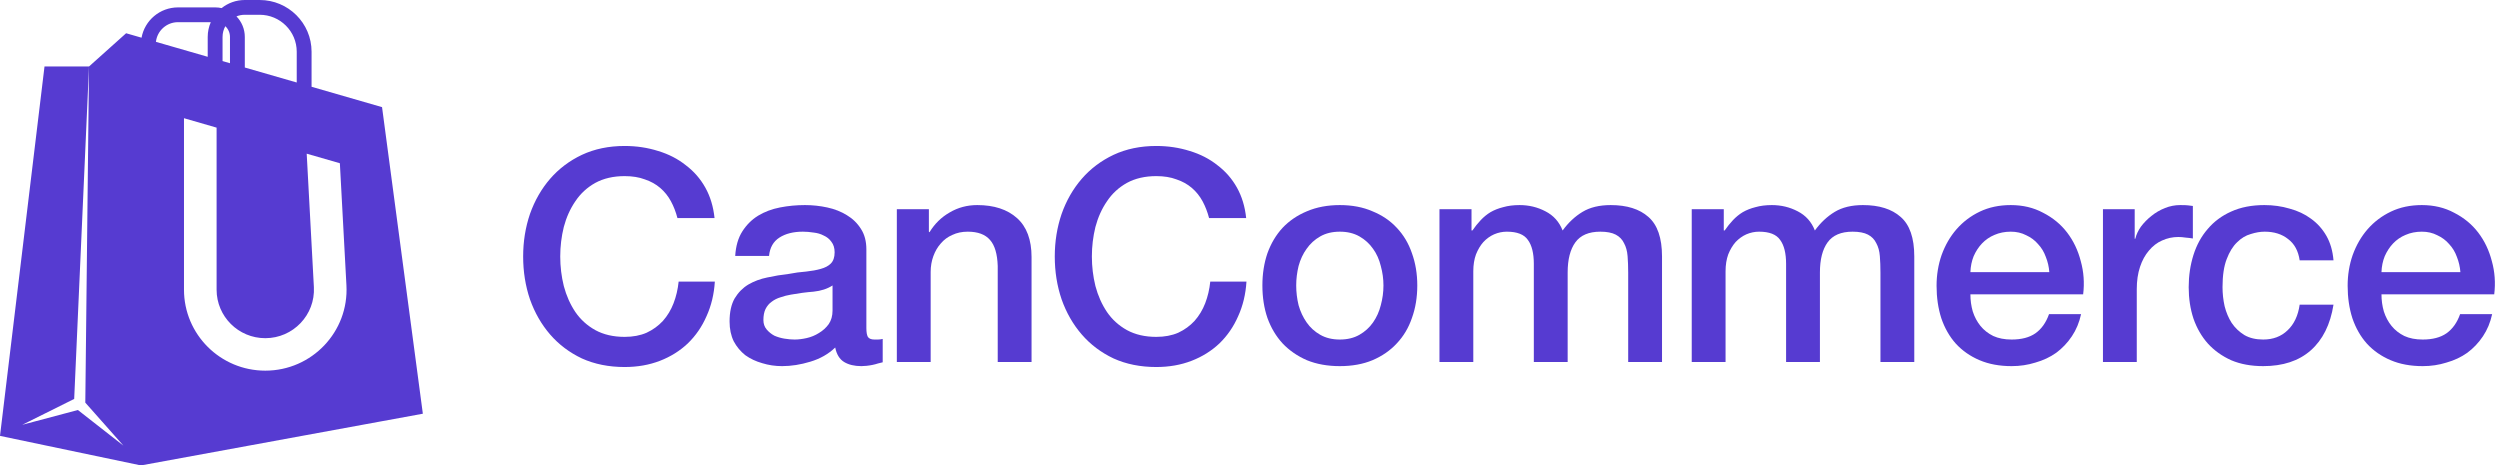
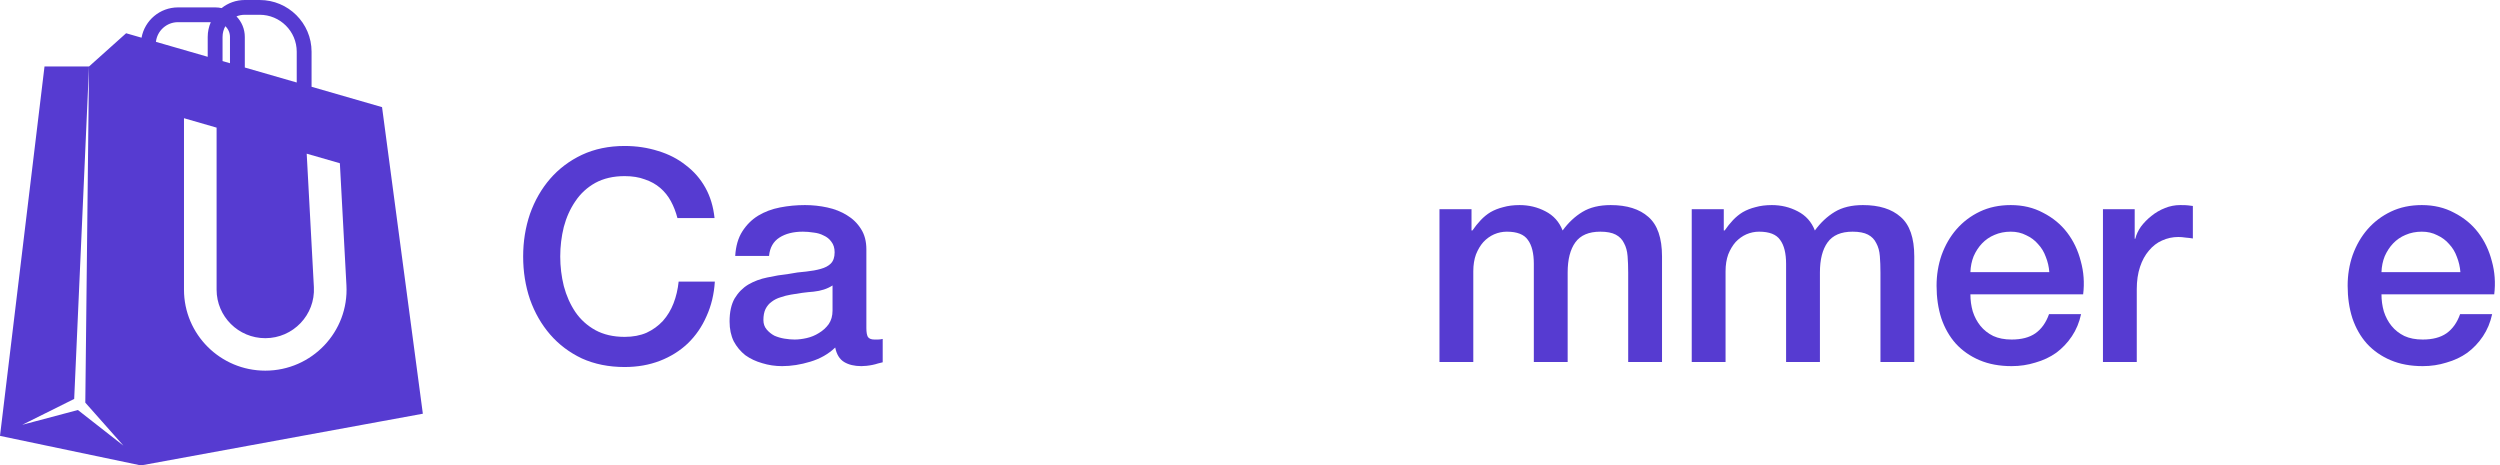
<svg xmlns="http://www.w3.org/2000/svg" width="188" height="35" viewBox="0 0 188 35" fill="none">
  <path fill-rule="evenodd" clip-rule="evenodd" d="M18.41 0C17.75 0 17.144 0.228 16.666 0.609C16.509 0.574 16.346 0.556 16.178 0.556H14.505H13.389C12.019 0.556 10.88 1.539 10.644 2.835L9.484 2.5L6.694 5H3.347L0 32.778L10.599 35L31.798 31.111L28.73 8.056L23.43 6.526V3.889C23.43 1.741 21.682 0 19.525 0H18.41ZM22.314 6.204V3.889C22.314 2.355 21.066 1.111 19.525 1.111H18.41C18.187 1.111 17.975 1.154 17.782 1.232C18.17 1.632 18.41 2.177 18.41 2.778V4.444V5.077L22.314 6.204ZM17.294 4.754V4.444V2.778C17.294 2.46 17.16 2.173 16.945 1.971C16.812 2.21 16.736 2.485 16.736 2.778V4.593L17.294 4.754ZM15.62 4.271V2.778C15.62 2.383 15.703 2.007 15.852 1.667H14.505H13.389C12.528 1.667 11.819 2.314 11.726 3.147L15.62 4.271ZM9.281 33.512L5.858 30.833L1.674 31.944L2.231 31.667L5.579 30L6.694 5L6.415 30.278L9.281 33.512ZM13.836 8.889V21.786C13.836 25.148 16.573 27.873 19.949 27.873C23.453 27.873 26.24 24.945 26.052 21.46L25.558 12.276L23.064 11.556L23.604 21.591C23.716 23.678 22.047 25.431 19.949 25.431C17.927 25.431 16.288 23.799 16.288 21.786V9.598L13.836 8.889Z" fill="#563BD1" />
  <path d="M50.944 16.4C50.825 15.941 50.662 15.518 50.453 15.133C50.245 14.748 49.977 14.415 49.65 14.133C49.323 13.852 48.936 13.637 48.49 13.489C48.058 13.326 47.553 13.244 46.972 13.244C46.124 13.244 45.388 13.415 44.763 13.755C44.153 14.096 43.655 14.555 43.268 15.133C42.881 15.696 42.591 16.34 42.398 17.066C42.219 17.792 42.13 18.533 42.13 19.289C42.13 20.044 42.219 20.785 42.398 21.511C42.591 22.237 42.881 22.889 43.268 23.466C43.655 24.029 44.153 24.481 44.763 24.822C45.388 25.163 46.124 25.333 46.972 25.333C47.597 25.333 48.148 25.229 48.624 25.022C49.1 24.8 49.509 24.503 49.851 24.133C50.193 23.748 50.461 23.303 50.654 22.8C50.848 22.296 50.974 21.755 51.034 21.177H53.756C53.697 22.126 53.488 22.992 53.131 23.777C52.789 24.563 52.321 25.244 51.725 25.822C51.13 26.385 50.431 26.822 49.628 27.133C48.825 27.444 47.939 27.6 46.972 27.6C45.782 27.6 44.711 27.385 43.759 26.955C42.822 26.511 42.026 25.911 41.371 25.155C40.717 24.4 40.211 23.518 39.854 22.511C39.512 21.503 39.341 20.429 39.341 19.289C39.341 18.163 39.512 17.096 39.854 16.089C40.211 15.081 40.717 14.2 41.371 13.444C42.026 12.689 42.822 12.089 43.759 11.644C44.711 11.2 45.782 10.977 46.972 10.977C47.865 10.977 48.706 11.104 49.494 11.355C50.282 11.592 50.974 11.948 51.569 12.422C52.179 12.881 52.67 13.444 53.042 14.111C53.414 14.777 53.644 15.54 53.734 16.4H50.944Z" fill="#563BD1" />
  <path d="M65.151 24.666C65.151 24.977 65.189 25.2 65.263 25.333C65.352 25.466 65.516 25.533 65.754 25.533C65.828 25.533 65.918 25.533 66.021 25.533C66.126 25.533 66.245 25.518 66.379 25.488V27.244C66.289 27.274 66.17 27.303 66.021 27.333C65.888 27.377 65.746 27.415 65.597 27.444C65.449 27.474 65.3 27.496 65.151 27.511C65.003 27.526 64.876 27.533 64.772 27.533C64.251 27.533 63.82 27.429 63.478 27.222C63.136 27.015 62.912 26.651 62.808 26.133C62.303 26.622 61.678 26.977 60.934 27.2C60.205 27.422 59.498 27.533 58.814 27.533C58.293 27.533 57.795 27.459 57.319 27.311C56.843 27.177 56.419 26.977 56.047 26.711C55.69 26.429 55.4 26.081 55.177 25.666C54.968 25.237 54.864 24.74 54.864 24.177C54.864 23.466 54.991 22.889 55.244 22.444C55.511 22 55.854 21.651 56.27 21.4C56.702 21.148 57.178 20.97 57.698 20.866C58.234 20.748 58.769 20.659 59.305 20.6C59.766 20.511 60.205 20.451 60.621 20.422C61.038 20.377 61.402 20.311 61.715 20.222C62.042 20.133 62.295 20 62.473 19.822C62.667 19.629 62.764 19.348 62.764 18.977C62.764 18.651 62.682 18.385 62.518 18.177C62.37 17.97 62.176 17.814 61.938 17.711C61.715 17.592 61.462 17.518 61.179 17.488C60.897 17.444 60.629 17.422 60.376 17.422C59.662 17.422 59.074 17.57 58.613 17.866C58.152 18.163 57.892 18.622 57.832 19.244H55.288C55.333 18.503 55.511 17.889 55.824 17.4C56.136 16.911 56.531 16.518 57.006 16.222C57.497 15.926 58.048 15.718 58.658 15.6C59.268 15.481 59.893 15.422 60.532 15.422C61.098 15.422 61.656 15.481 62.206 15.6C62.756 15.718 63.247 15.911 63.678 16.177C64.125 16.444 64.482 16.792 64.749 17.222C65.017 17.637 65.151 18.148 65.151 18.755V24.666ZM62.607 21.466C62.221 21.718 61.745 21.874 61.179 21.933C60.614 21.977 60.049 22.052 59.483 22.155C59.215 22.2 58.956 22.266 58.702 22.355C58.45 22.429 58.226 22.54 58.033 22.689C57.84 22.822 57.684 23.007 57.564 23.244C57.46 23.466 57.408 23.74 57.408 24.066C57.408 24.348 57.49 24.585 57.654 24.777C57.818 24.97 58.011 25.126 58.234 25.244C58.472 25.348 58.725 25.422 58.992 25.466C59.275 25.511 59.528 25.533 59.751 25.533C60.034 25.533 60.339 25.496 60.666 25.422C60.993 25.348 61.298 25.222 61.581 25.044C61.879 24.866 62.124 24.644 62.317 24.377C62.511 24.096 62.607 23.755 62.607 23.355V21.466Z" fill="#563BD1" />
-   <path d="M67.442 15.733H69.852V17.422L69.897 17.466C70.284 16.829 70.79 16.333 71.414 15.977C72.039 15.607 72.731 15.422 73.49 15.422C74.754 15.422 75.751 15.748 76.48 16.4C77.208 17.052 77.573 18.029 77.573 19.333V27.222H75.029V20C74.999 19.096 74.806 18.444 74.449 18.044C74.092 17.629 73.534 17.422 72.776 17.422C72.344 17.422 71.957 17.503 71.615 17.666C71.273 17.814 70.983 18.029 70.745 18.311C70.507 18.577 70.321 18.896 70.187 19.266C70.053 19.637 69.986 20.029 69.986 20.444V27.222H67.442V15.733Z" fill="#563BD1" />
-   <path d="M90.923 16.4C90.803 15.941 90.64 15.518 90.432 15.133C90.223 14.748 89.956 14.415 89.629 14.133C89.301 13.852 88.915 13.637 88.468 13.489C88.037 13.326 87.531 13.244 86.951 13.244C86.103 13.244 85.367 13.415 84.742 13.755C84.132 14.096 83.633 14.555 83.247 15.133C82.859 15.696 82.569 16.34 82.376 17.066C82.198 17.792 82.109 18.533 82.109 19.289C82.109 20.044 82.198 20.785 82.376 21.511C82.569 22.237 82.859 22.889 83.247 23.466C83.633 24.029 84.132 24.481 84.742 24.822C85.367 25.163 86.103 25.333 86.951 25.333C87.576 25.333 88.126 25.229 88.602 25.022C89.078 24.8 89.487 24.503 89.829 24.133C90.171 23.748 90.439 23.303 90.633 22.8C90.826 22.296 90.953 21.755 91.012 21.177H93.734C93.675 22.126 93.467 22.992 93.11 23.777C92.767 24.563 92.299 25.244 91.704 25.822C91.109 26.385 90.41 26.822 89.606 27.133C88.803 27.444 87.918 27.6 86.951 27.6C85.76 27.6 84.689 27.385 83.738 26.955C82.8 26.511 82.004 25.911 81.35 25.155C80.695 24.4 80.19 23.518 79.833 22.511C79.49 21.503 79.319 20.429 79.319 19.289C79.319 18.163 79.49 17.096 79.833 16.089C80.19 15.081 80.695 14.2 81.35 13.444C82.004 12.689 82.8 12.089 83.738 11.644C84.689 11.2 85.76 10.977 86.951 10.977C87.844 10.977 88.684 11.104 89.472 11.355C90.261 11.592 90.953 11.948 91.548 12.422C92.157 12.881 92.648 13.444 93.02 14.111C93.392 14.777 93.623 15.54 93.712 16.4H90.923Z" fill="#563BD1" />
-   <path d="M100.756 27.533C99.833 27.533 99.007 27.385 98.279 27.088C97.565 26.777 96.954 26.355 96.449 25.822C95.958 25.288 95.579 24.651 95.311 23.911C95.058 23.17 94.932 22.355 94.932 21.466C94.932 20.592 95.058 19.785 95.311 19.044C95.579 18.303 95.958 17.666 96.449 17.133C96.954 16.6 97.565 16.185 98.279 15.889C99.007 15.577 99.833 15.422 100.756 15.422C101.678 15.422 102.496 15.577 103.21 15.889C103.939 16.185 104.549 16.6 105.04 17.133C105.546 17.666 105.925 18.303 106.178 19.044C106.446 19.785 106.58 20.592 106.58 21.466C106.58 22.355 106.446 23.17 106.178 23.911C105.925 24.651 105.546 25.288 105.04 25.822C104.549 26.355 103.939 26.777 103.21 27.088C102.496 27.385 101.678 27.533 100.756 27.533ZM100.756 25.533C101.321 25.533 101.812 25.415 102.228 25.177C102.645 24.94 102.987 24.629 103.255 24.244C103.523 23.859 103.716 23.429 103.835 22.955C103.969 22.466 104.036 21.97 104.036 21.466C104.036 20.977 103.969 20.488 103.835 20C103.716 19.511 103.523 19.081 103.255 18.711C102.987 18.326 102.645 18.015 102.228 17.777C101.812 17.54 101.321 17.422 100.756 17.422C100.19 17.422 99.699 17.54 99.283 17.777C98.866 18.015 98.524 18.326 98.257 18.711C97.989 19.081 97.788 19.511 97.654 20C97.535 20.488 97.475 20.977 97.475 21.466C97.475 21.97 97.535 22.466 97.654 22.955C97.788 23.429 97.989 23.859 98.257 24.244C98.524 24.629 98.866 24.94 99.283 25.177C99.699 25.415 100.19 25.533 100.756 25.533Z" fill="#563BD1" />
  <path d="M108.248 15.733H110.658V17.333H110.725C110.918 17.052 111.127 16.792 111.35 16.555C111.573 16.318 111.818 16.118 112.086 15.955C112.368 15.792 112.689 15.666 113.046 15.577C113.403 15.474 113.812 15.422 114.273 15.422C114.972 15.422 115.619 15.577 116.214 15.889C116.824 16.2 117.255 16.681 117.509 17.333C117.94 16.74 118.438 16.274 119.004 15.933C119.569 15.592 120.276 15.422 121.124 15.422C122.343 15.422 123.288 15.718 123.957 16.311C124.641 16.903 124.984 17.896 124.984 19.288V27.222H122.44V20.511C122.44 20.052 122.425 19.637 122.395 19.266C122.365 18.881 122.276 18.555 122.128 18.288C121.994 18.007 121.785 17.792 121.503 17.644C121.22 17.496 120.833 17.422 120.343 17.422C119.48 17.422 118.855 17.689 118.468 18.222C118.081 18.755 117.888 19.511 117.888 20.488V27.222H115.344V19.844C115.344 19.044 115.195 18.444 114.898 18.044C114.615 17.629 114.087 17.422 113.313 17.422C112.986 17.422 112.666 17.488 112.354 17.622C112.056 17.755 111.788 17.948 111.551 18.2C111.327 18.451 111.141 18.763 110.993 19.133C110.859 19.503 110.792 19.926 110.792 20.4V27.222H108.248V15.733Z" fill="#563BD1" />
  <path d="M127.218 15.733H129.628V17.333H129.695C129.888 17.052 130.096 16.792 130.319 16.555C130.543 16.318 130.788 16.118 131.056 15.955C131.339 15.792 131.658 15.666 132.015 15.577C132.372 15.474 132.782 15.422 133.243 15.422C133.942 15.422 134.589 15.577 135.184 15.889C135.794 16.2 136.226 16.681 136.478 17.333C136.91 16.74 137.408 16.274 137.973 15.933C138.539 15.592 139.245 15.422 140.093 15.422C141.313 15.422 142.258 15.718 142.927 16.311C143.612 16.903 143.954 17.896 143.954 19.288V27.222H141.41V20.511C141.41 20.052 141.395 19.637 141.365 19.266C141.336 18.881 141.246 18.555 141.097 18.288C140.964 18.007 140.755 17.792 140.473 17.644C140.19 17.496 139.803 17.422 139.312 17.422C138.45 17.422 137.825 17.689 137.438 18.222C137.051 18.755 136.858 19.511 136.858 20.488V27.222H134.314V19.844C134.314 19.044 134.165 18.444 133.868 18.044C133.585 17.629 133.057 17.422 132.283 17.422C131.956 17.422 131.636 17.488 131.324 17.622C131.026 17.755 130.759 17.948 130.52 18.2C130.297 18.451 130.111 18.763 129.962 19.133C129.829 19.503 129.762 19.926 129.762 20.4V27.222H127.218V15.733Z" fill="#563BD1" />
  <path d="M154.109 20.466C154.08 20.066 153.991 19.681 153.842 19.311C153.708 18.94 153.514 18.622 153.261 18.355C153.023 18.074 152.726 17.852 152.369 17.689C152.027 17.511 151.64 17.422 151.209 17.422C150.762 17.422 150.353 17.503 149.981 17.666C149.624 17.814 149.312 18.029 149.044 18.311C148.791 18.577 148.583 18.896 148.419 19.266C148.27 19.637 148.189 20.037 148.174 20.466H154.109ZM148.174 22.133C148.174 22.577 148.233 23.007 148.352 23.422C148.486 23.837 148.68 24.2 148.932 24.511C149.185 24.822 149.505 25.074 149.892 25.266C150.279 25.444 150.74 25.533 151.275 25.533C152.019 25.533 152.614 25.377 153.061 25.066C153.522 24.74 153.864 24.259 154.087 23.622H156.497C156.363 24.244 156.133 24.8 155.805 25.288C155.478 25.777 155.084 26.192 154.623 26.533C154.161 26.859 153.641 27.103 153.061 27.266C152.496 27.444 151.9 27.533 151.275 27.533C150.368 27.533 149.565 27.385 148.866 27.088C148.166 26.792 147.571 26.377 147.08 25.844C146.604 25.311 146.24 24.674 145.987 23.933C145.749 23.192 145.63 22.377 145.63 21.488C145.63 20.674 145.757 19.903 146.009 19.177C146.277 18.437 146.649 17.792 147.125 17.244C147.616 16.681 148.203 16.237 148.888 15.911C149.572 15.585 150.346 15.422 151.209 15.422C152.116 15.422 152.927 15.614 153.641 16C154.37 16.37 154.972 16.866 155.448 17.488C155.924 18.111 156.267 18.829 156.475 19.644C156.698 20.444 156.758 21.274 156.653 22.133H148.174Z" fill="#563BD1" />
  <path d="M158.142 15.733H160.529V17.955H160.574C160.648 17.644 160.789 17.34 160.998 17.044C161.221 16.748 161.481 16.481 161.779 16.244C162.091 15.992 162.433 15.792 162.805 15.644C163.177 15.496 163.556 15.422 163.943 15.422C164.241 15.422 164.442 15.429 164.546 15.444C164.665 15.459 164.784 15.474 164.903 15.489V17.933C164.724 17.903 164.538 17.881 164.345 17.866C164.167 17.837 163.988 17.822 163.809 17.822C163.378 17.822 162.969 17.911 162.582 18.088C162.21 18.252 161.883 18.503 161.6 18.844C161.318 19.17 161.094 19.577 160.931 20.066C160.767 20.555 160.685 21.118 160.685 21.755V27.222H158.142V15.733Z" fill="#563BD1" />
-   <path d="M172.935 19.577C172.831 18.866 172.541 18.333 172.065 17.977C171.604 17.607 171.016 17.422 170.302 17.422C169.975 17.422 169.626 17.481 169.254 17.6C168.881 17.703 168.54 17.911 168.227 18.222C167.915 18.518 167.654 18.94 167.446 19.488C167.238 20.022 167.134 20.726 167.134 21.6C167.134 22.074 167.186 22.548 167.29 23.022C167.409 23.496 167.587 23.918 167.825 24.288C168.078 24.659 168.398 24.963 168.785 25.2C169.172 25.422 169.64 25.533 170.191 25.533C170.934 25.533 171.545 25.303 172.021 24.844C172.511 24.385 172.817 23.74 172.935 22.911H175.479C175.241 24.407 174.669 25.555 173.761 26.355C172.869 27.14 171.679 27.533 170.191 27.533C169.283 27.533 168.48 27.385 167.781 27.088C167.096 26.777 166.516 26.363 166.04 25.844C165.564 25.311 165.2 24.681 164.947 23.955C164.709 23.229 164.59 22.444 164.59 21.6C164.59 20.74 164.709 19.933 164.947 19.177C165.185 18.422 165.542 17.77 166.018 17.222C166.494 16.659 167.082 16.222 167.781 15.911C168.495 15.585 169.328 15.422 170.28 15.422C170.949 15.422 171.582 15.511 172.177 15.688C172.787 15.851 173.322 16.103 173.783 16.444C174.259 16.785 174.646 17.215 174.944 17.733C175.241 18.252 175.42 18.866 175.479 19.577H172.935Z" fill="#563BD1" />
  <path d="M185.022 20.466C184.992 20.066 184.903 19.681 184.755 19.311C184.621 18.94 184.427 18.622 184.175 18.355C183.936 18.074 183.639 17.852 183.282 17.689C182.939 17.511 182.553 17.422 182.122 17.422C181.675 17.422 181.266 17.503 180.894 17.666C180.537 17.814 180.225 18.029 179.957 18.311C179.704 18.577 179.496 18.896 179.332 19.266C179.183 19.637 179.101 20.037 179.087 20.466H185.022ZM179.087 22.133C179.087 22.577 179.146 23.007 179.265 23.422C179.399 23.837 179.592 24.2 179.846 24.511C180.098 24.822 180.418 25.074 180.805 25.266C181.192 25.444 181.653 25.533 182.189 25.533C182.932 25.533 183.527 25.377 183.974 25.066C184.434 24.74 184.777 24.259 185 23.622H187.41C187.276 24.244 187.045 24.8 186.718 25.288C186.391 25.777 185.997 26.192 185.536 26.533C185.074 26.859 184.554 27.103 183.974 27.266C183.408 27.444 182.813 27.533 182.189 27.533C181.281 27.533 180.478 27.385 179.779 27.088C179.079 26.792 178.484 26.377 177.993 25.844C177.517 25.311 177.153 24.674 176.9 23.933C176.662 23.192 176.543 22.377 176.543 21.488C176.543 20.674 176.669 19.903 176.922 19.177C177.19 18.437 177.562 17.792 178.038 17.244C178.529 16.681 179.116 16.237 179.801 15.911C180.485 15.585 181.259 15.422 182.122 15.422C183.029 15.422 183.84 15.614 184.554 16C185.282 16.37 185.885 16.866 186.361 17.488C186.837 18.111 187.179 18.829 187.388 19.644C187.611 20.444 187.67 21.274 187.566 22.133H179.087Z" fill="#563BD1" />
</svg>